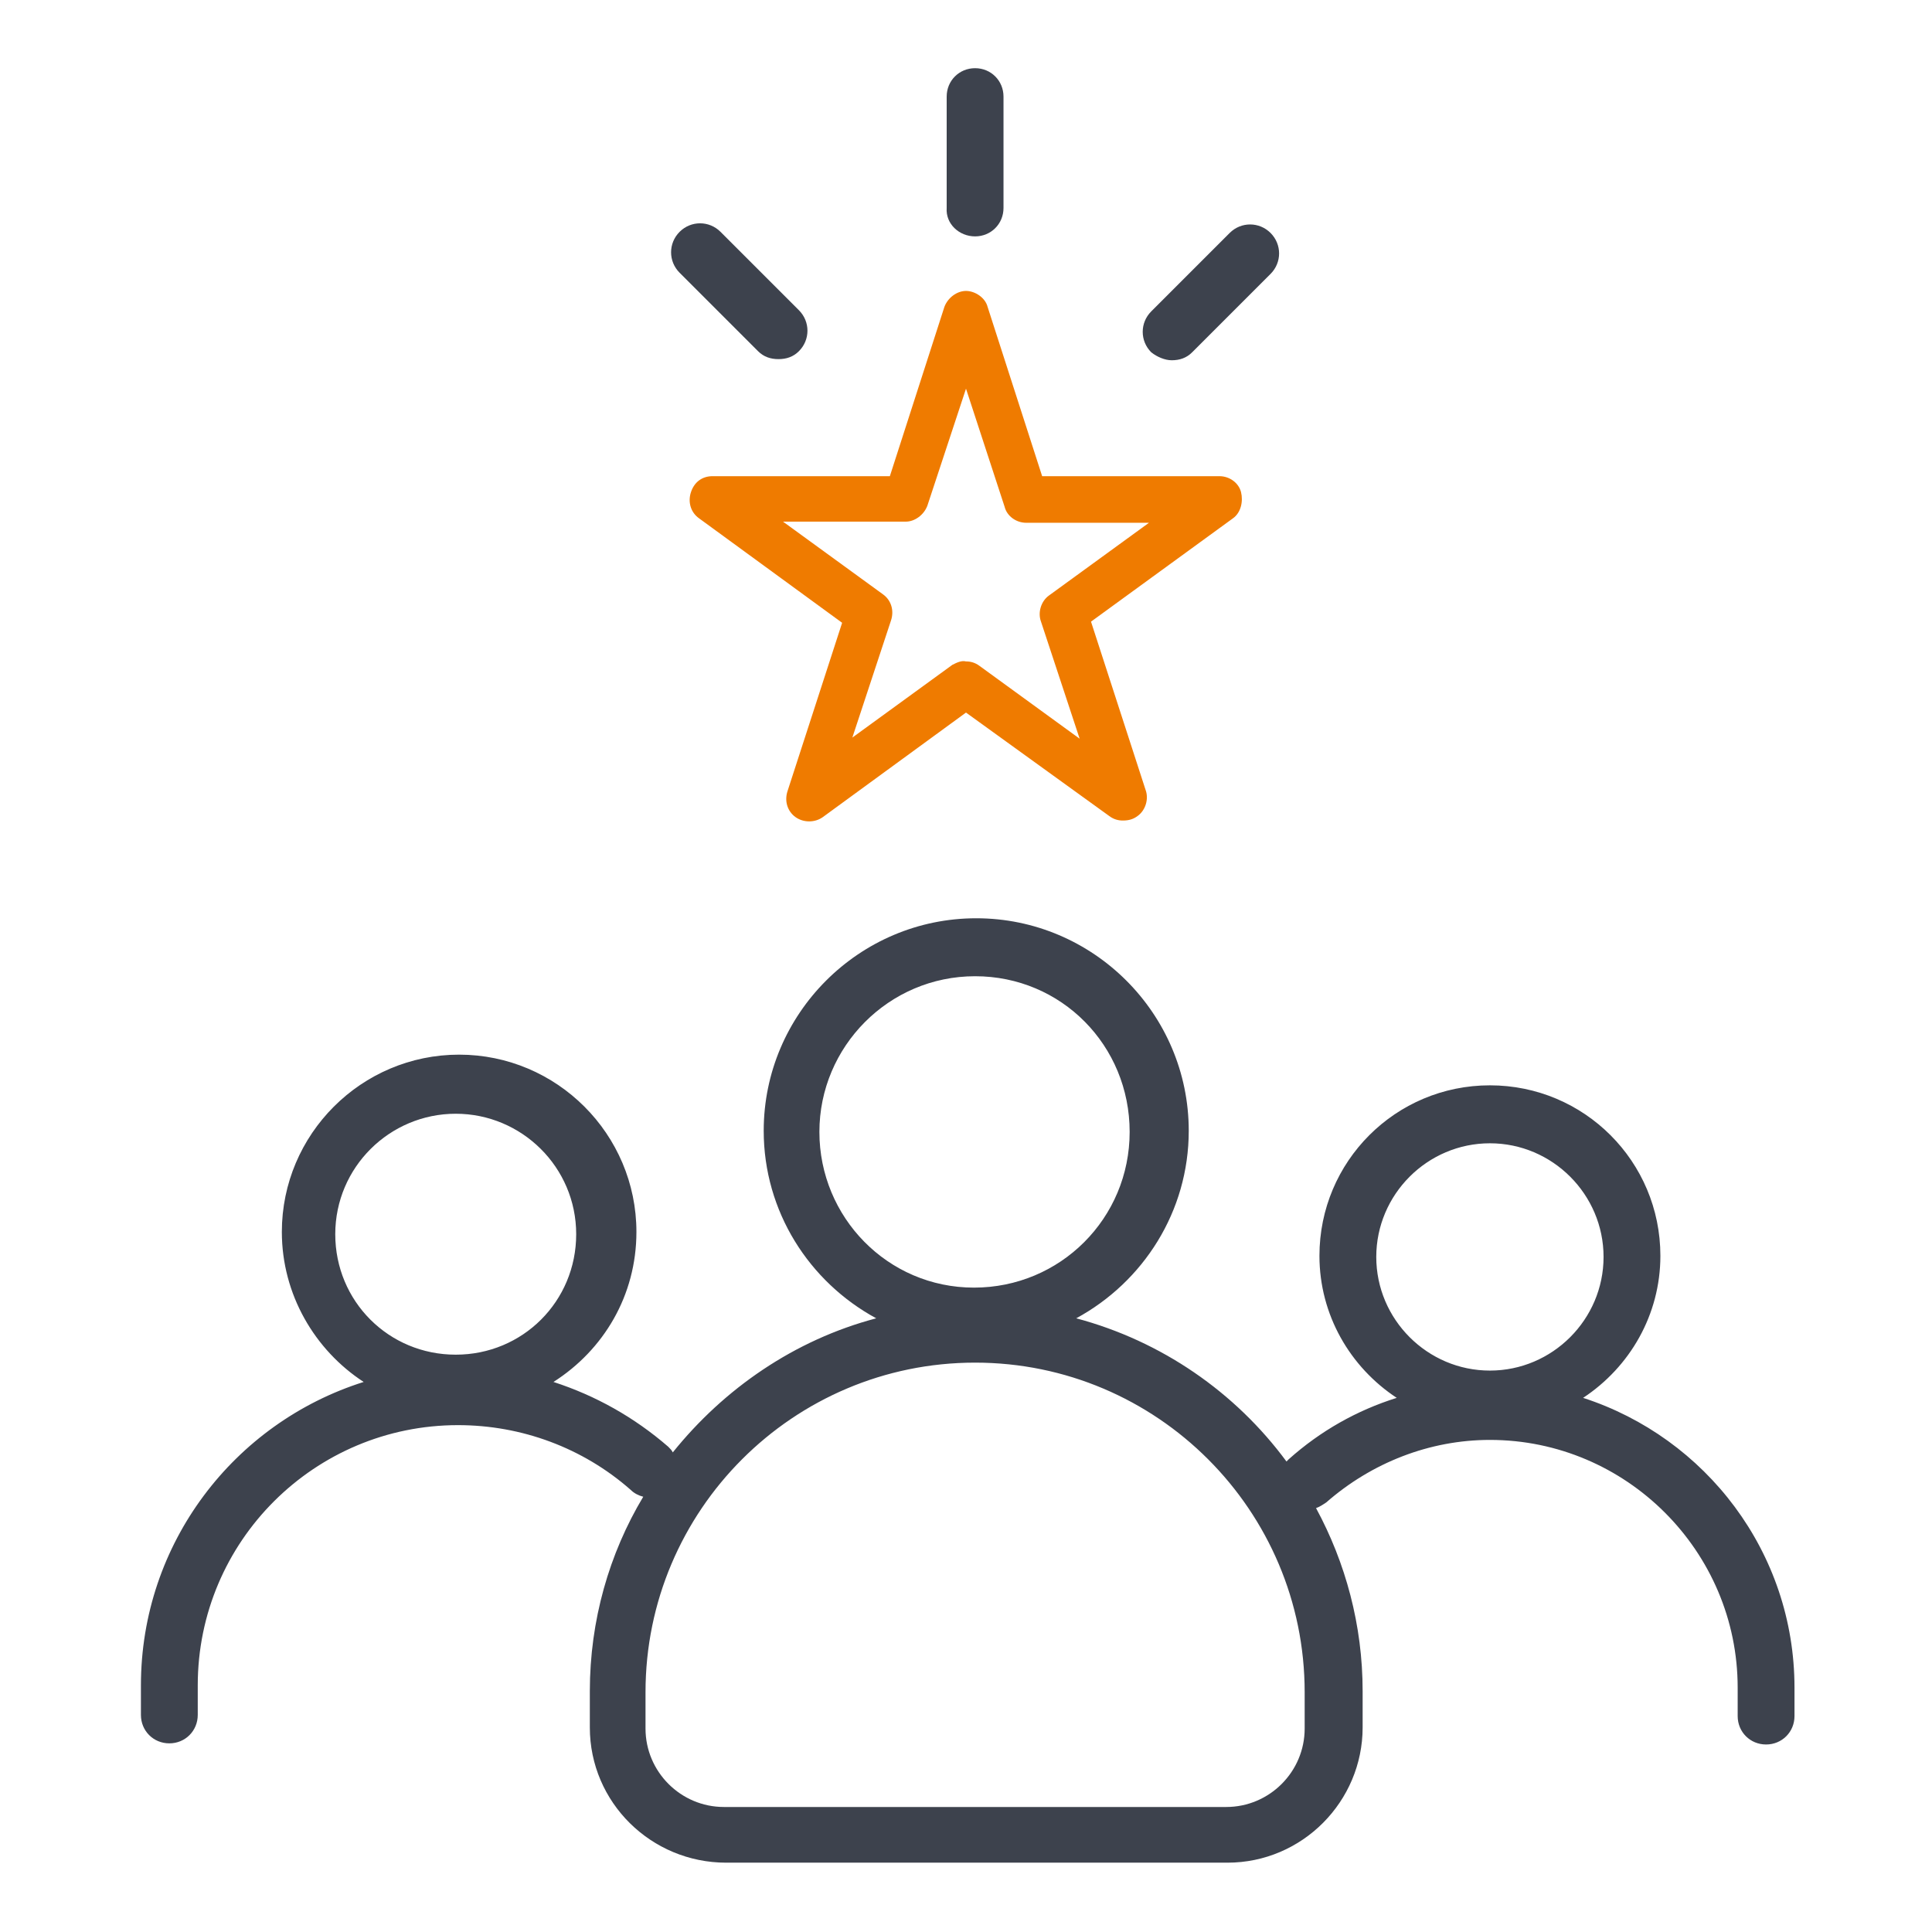
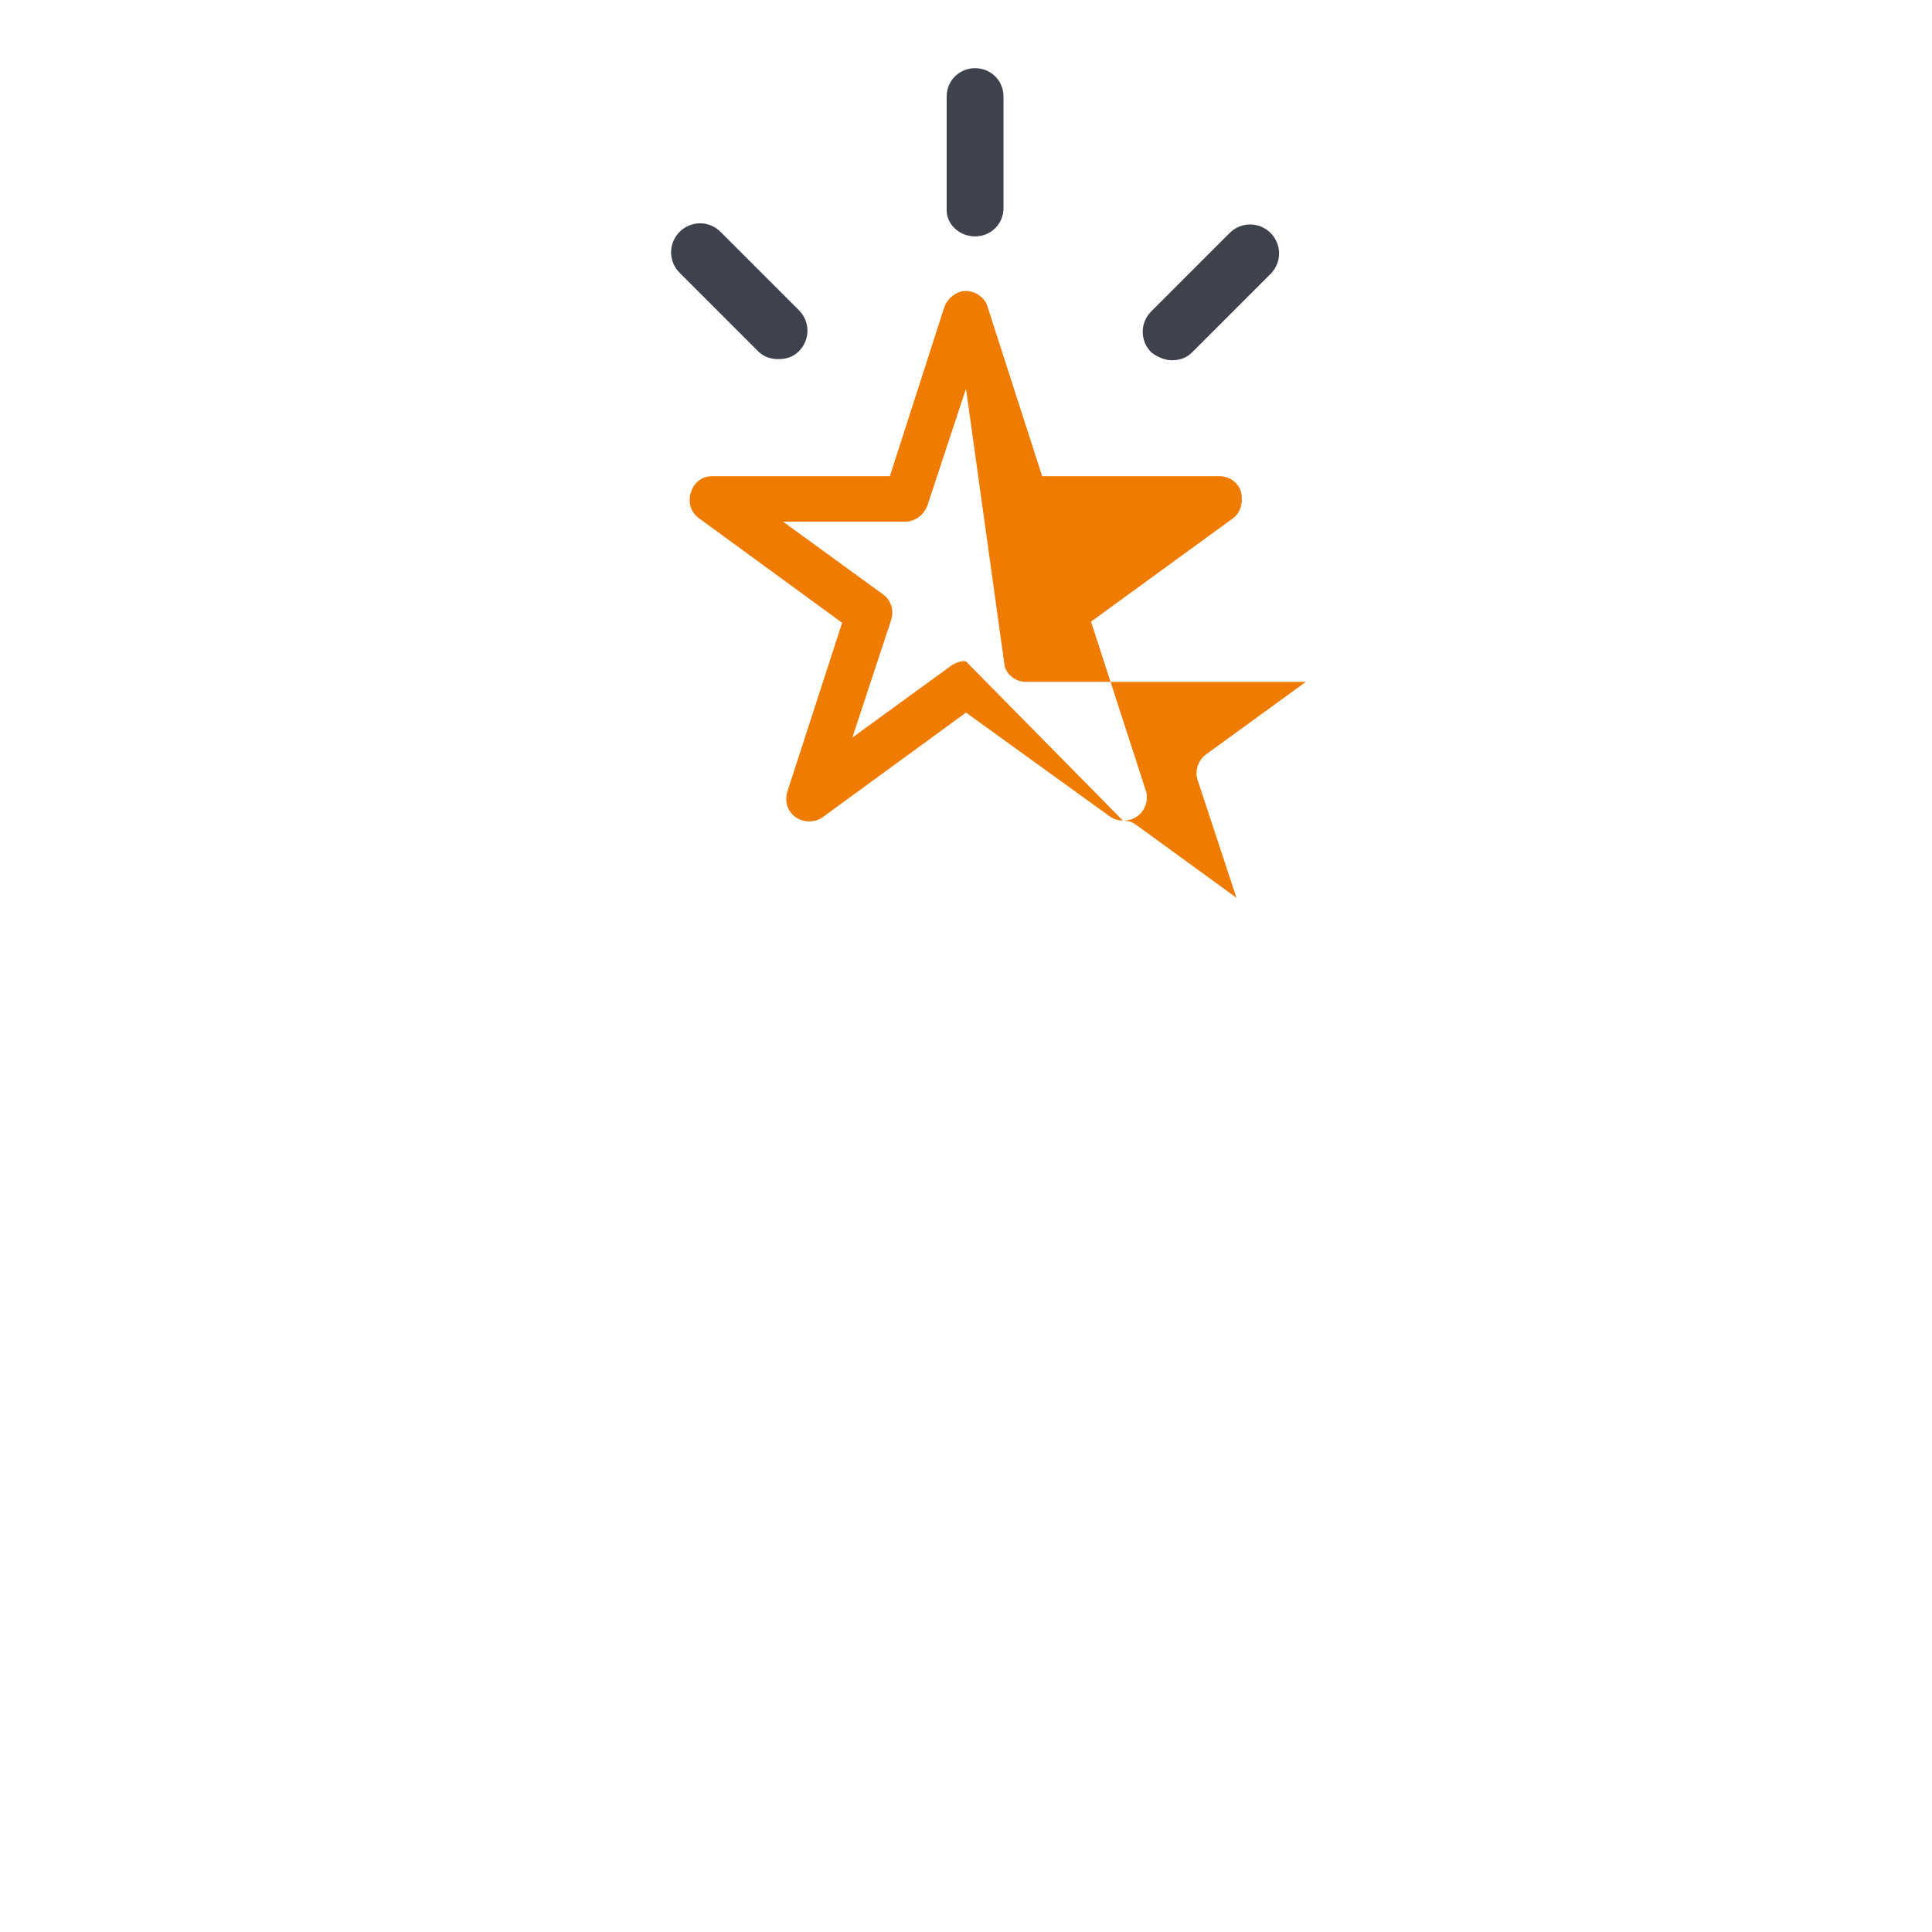
<svg xmlns="http://www.w3.org/2000/svg" version="1.1" id="Ebene_1" x="0px" y="0px" viewBox="0 0 170 170" style="enable-background:new 0 0 170 170;" xml:space="preserve">
  <style type="text/css">
	.st0{fill:#EF7B00;}
	.st1{fill:#3D424D;}
</style>
-   <path class="st0" d="M98.8,72.2c-0.4,0-0.8-0.1-1.2-0.4L85,62.7l-12.6,9.2c-0.7,0.5-1.7,0.5-2.4,0s-1-1.4-0.7-2.3l4.8-14.8  l-12.6-9.2c-0.7-0.5-1-1.4-0.7-2.3s1-1.4,1.9-1.4h15.6L83.1,27c0.3-0.8,1.1-1.4,1.9-1.4s1.7,0.6,1.9,1.4l4.8,14.9h15.6  c0.9,0,1.7,0.6,1.9,1.4s0,1.8-0.7,2.3L96,54.7l4.8,14.8c0.3,0.8,0,1.8-0.7,2.3C99.7,72.1,99.3,72.2,98.8,72.2L98.8,72.2z M85,58.2  c0.4,0,0.8,0.1,1.2,0.4l8.8,6.4l-3.4-10.3c-0.3-0.8,0-1.8,0.7-2.3l8.8-6.4H90.3c-0.9,0-1.7-0.6-1.9-1.4L85,34.2l-3.4,10.3  c-0.3,0.8-1.1,1.4-1.9,1.4H68.9l8.8,6.4c0.7,0.5,1,1.4,0.7,2.3L75,64.9l8.8-6.4C84.2,58.3,84.6,58.1,85,58.2L85,58.2z" />
+   <path class="st0" d="M98.8,72.2c-0.4,0-0.8-0.1-1.2-0.4L85,62.7l-12.6,9.2c-0.7,0.5-1.7,0.5-2.4,0s-1-1.4-0.7-2.3l4.8-14.8  l-12.6-9.2c-0.7-0.5-1-1.4-0.7-2.3s1-1.4,1.9-1.4h15.6L83.1,27c0.3-0.8,1.1-1.4,1.9-1.4s1.7,0.6,1.9,1.4l4.8,14.9h15.6  c0.9,0,1.7,0.6,1.9,1.4s0,1.8-0.7,2.3L96,54.7l4.8,14.8c0.3,0.8,0,1.8-0.7,2.3C99.7,72.1,99.3,72.2,98.8,72.2L98.8,72.2z c0.4,0,0.8,0.1,1.2,0.4l8.8,6.4l-3.4-10.3c-0.3-0.8,0-1.8,0.7-2.3l8.8-6.4H90.3c-0.9,0-1.7-0.6-1.9-1.4L85,34.2l-3.4,10.3  c-0.3,0.8-1.1,1.4-1.9,1.4H68.9l8.8,6.4c0.7,0.5,1,1.4,0.7,2.3L75,64.9l8.8-6.4C84.2,58.3,84.6,58.1,85,58.2L85,58.2z" />
  <g>
-     <path class="st1" d="M139.3,123c4.1-2.7,6.8-7.3,6.8-12.5c0-8.3-6.7-15-15-15s-15,6.7-15,15c0,5.2,2.7,9.8,6.8,12.5   c-3.5,1.1-6.7,2.9-9.5,5.4c-0.1,0.1-0.1,0.1-0.2,0.2c-4.5-6.1-11-10.6-18.5-12.6c5.9-3.2,9.9-9.4,9.9-16.5   c0-10.3-8.4-18.7-18.7-18.7s-18.7,8.4-18.7,18.7c0,7.1,4,13.3,9.9,16.5c-7.2,1.9-13.4,6.2-17.9,11.8c-0.1-0.2-0.2-0.3-0.4-0.5   c-3-2.6-6.4-4.5-10.1-5.7c4.4-2.8,7.3-7.6,7.3-13.2c0-8.6-7-15.6-15.6-15.6s-15.6,7-15.6,15.6c0,5.5,2.9,10.4,7.2,13.2   c-11.4,3.6-19.6,14.2-19.6,26.7v2.6c0,1.4,1.1,2.5,2.5,2.5s2.5-1.1,2.5-2.5v-2.6c0-12.7,10.3-22.9,22.9-22.9c5.6,0,11,2,15.2,5.7   c0.3,0.3,0.7,0.5,1.1,0.6c-3,5-4.7,10.9-4.7,17.1v3.2c0,6.6,5.4,11.9,12,11.9h44.1c6.6,0,11.9-5.4,11.9-11.9v-3.2   c0-5.8-1.5-11.3-4.1-16.1c0.3-0.1,0.6-0.3,0.9-0.5c4-3.5,9.1-5.5,14.4-5.5c12,0,21.8,9.8,21.8,21.8v2.5c0,1.4,1.1,2.5,2.5,2.5   s2.5-1.1,2.5-2.5v-2.5C157.9,136.6,150.1,126.5,139.3,123L139.3,123z M40.1,98c5.8,0,10.6,4.7,10.6,10.6s-4.7,10.6-10.6,10.6   s-10.6-4.7-10.6-10.6S34.3,98,40.1,98z M72.1,99.6c0-7.5,6.1-13.7,13.7-13.7S99.4,92,99.4,99.6s-6.1,13.7-13.7,13.7   S72.1,107.1,72.1,99.6z M114.8,152.1c0,3.8-3.1,6.9-6.9,6.9H63.7c-3.8,0-6.9-3.1-6.9-6.9v-3.2c0-16,13-29,29-29s29,13,29,29V152.1z    M131.1,100.6c5.5,0,10,4.5,10,10s-4.5,10-10,10s-10-4.5-10-10S125.6,100.6,131.1,100.6z" />
    <path class="st1" d="M85.8,20.8c1.4,0,2.5-1.1,2.5-2.5V8.5c0-1.4-1.1-2.5-2.5-2.5s-2.5,1.1-2.5,2.5v9.8   C83.2,19.7,84.4,20.8,85.8,20.8z" />
    <path class="st1" d="M66.7,30.9c0.5,0.5,1.1,0.7,1.8,0.7s1.3-0.2,1.8-0.7c1-1,1-2.6,0-3.6l-6.9-6.9c-1-1-2.6-1-3.6,0s-1,2.6,0,3.6   L66.7,30.9L66.7,30.9z" />
    <path class="st1" d="M103.1,31.7c0.7,0,1.3-0.2,1.8-0.7l6.9-6.9c1-1,1-2.6,0-3.6s-2.6-1-3.6,0l-6.9,6.9c-1,1-1,2.6,0,3.6   C101.8,31.4,102.5,31.7,103.1,31.7L103.1,31.7z" />
  </g>
</svg>